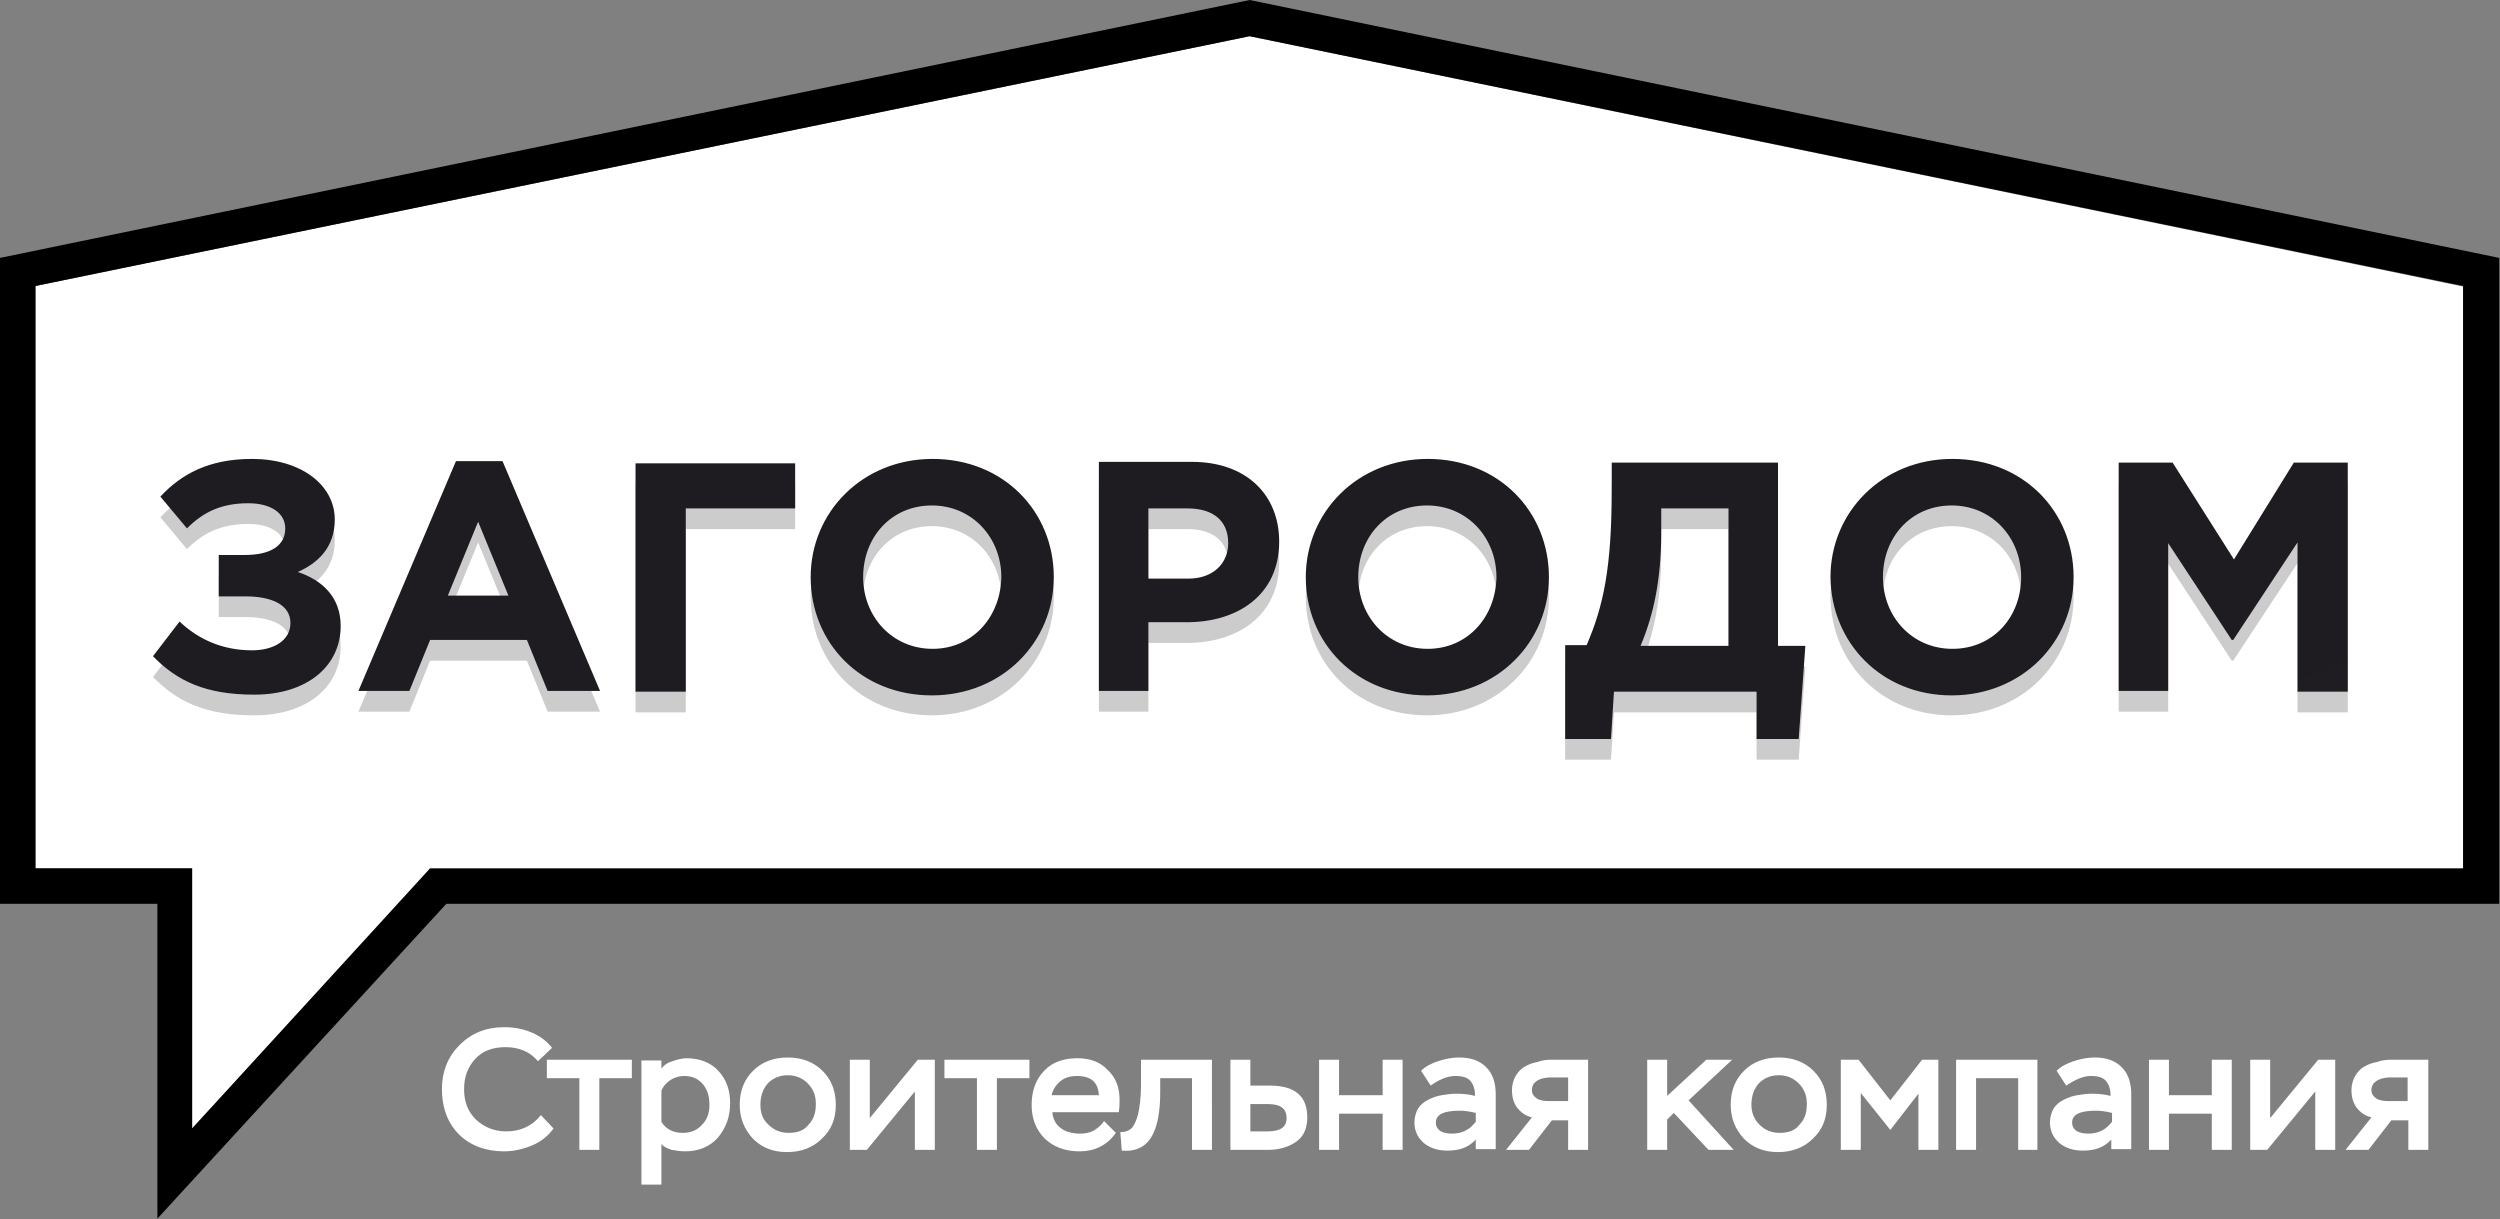
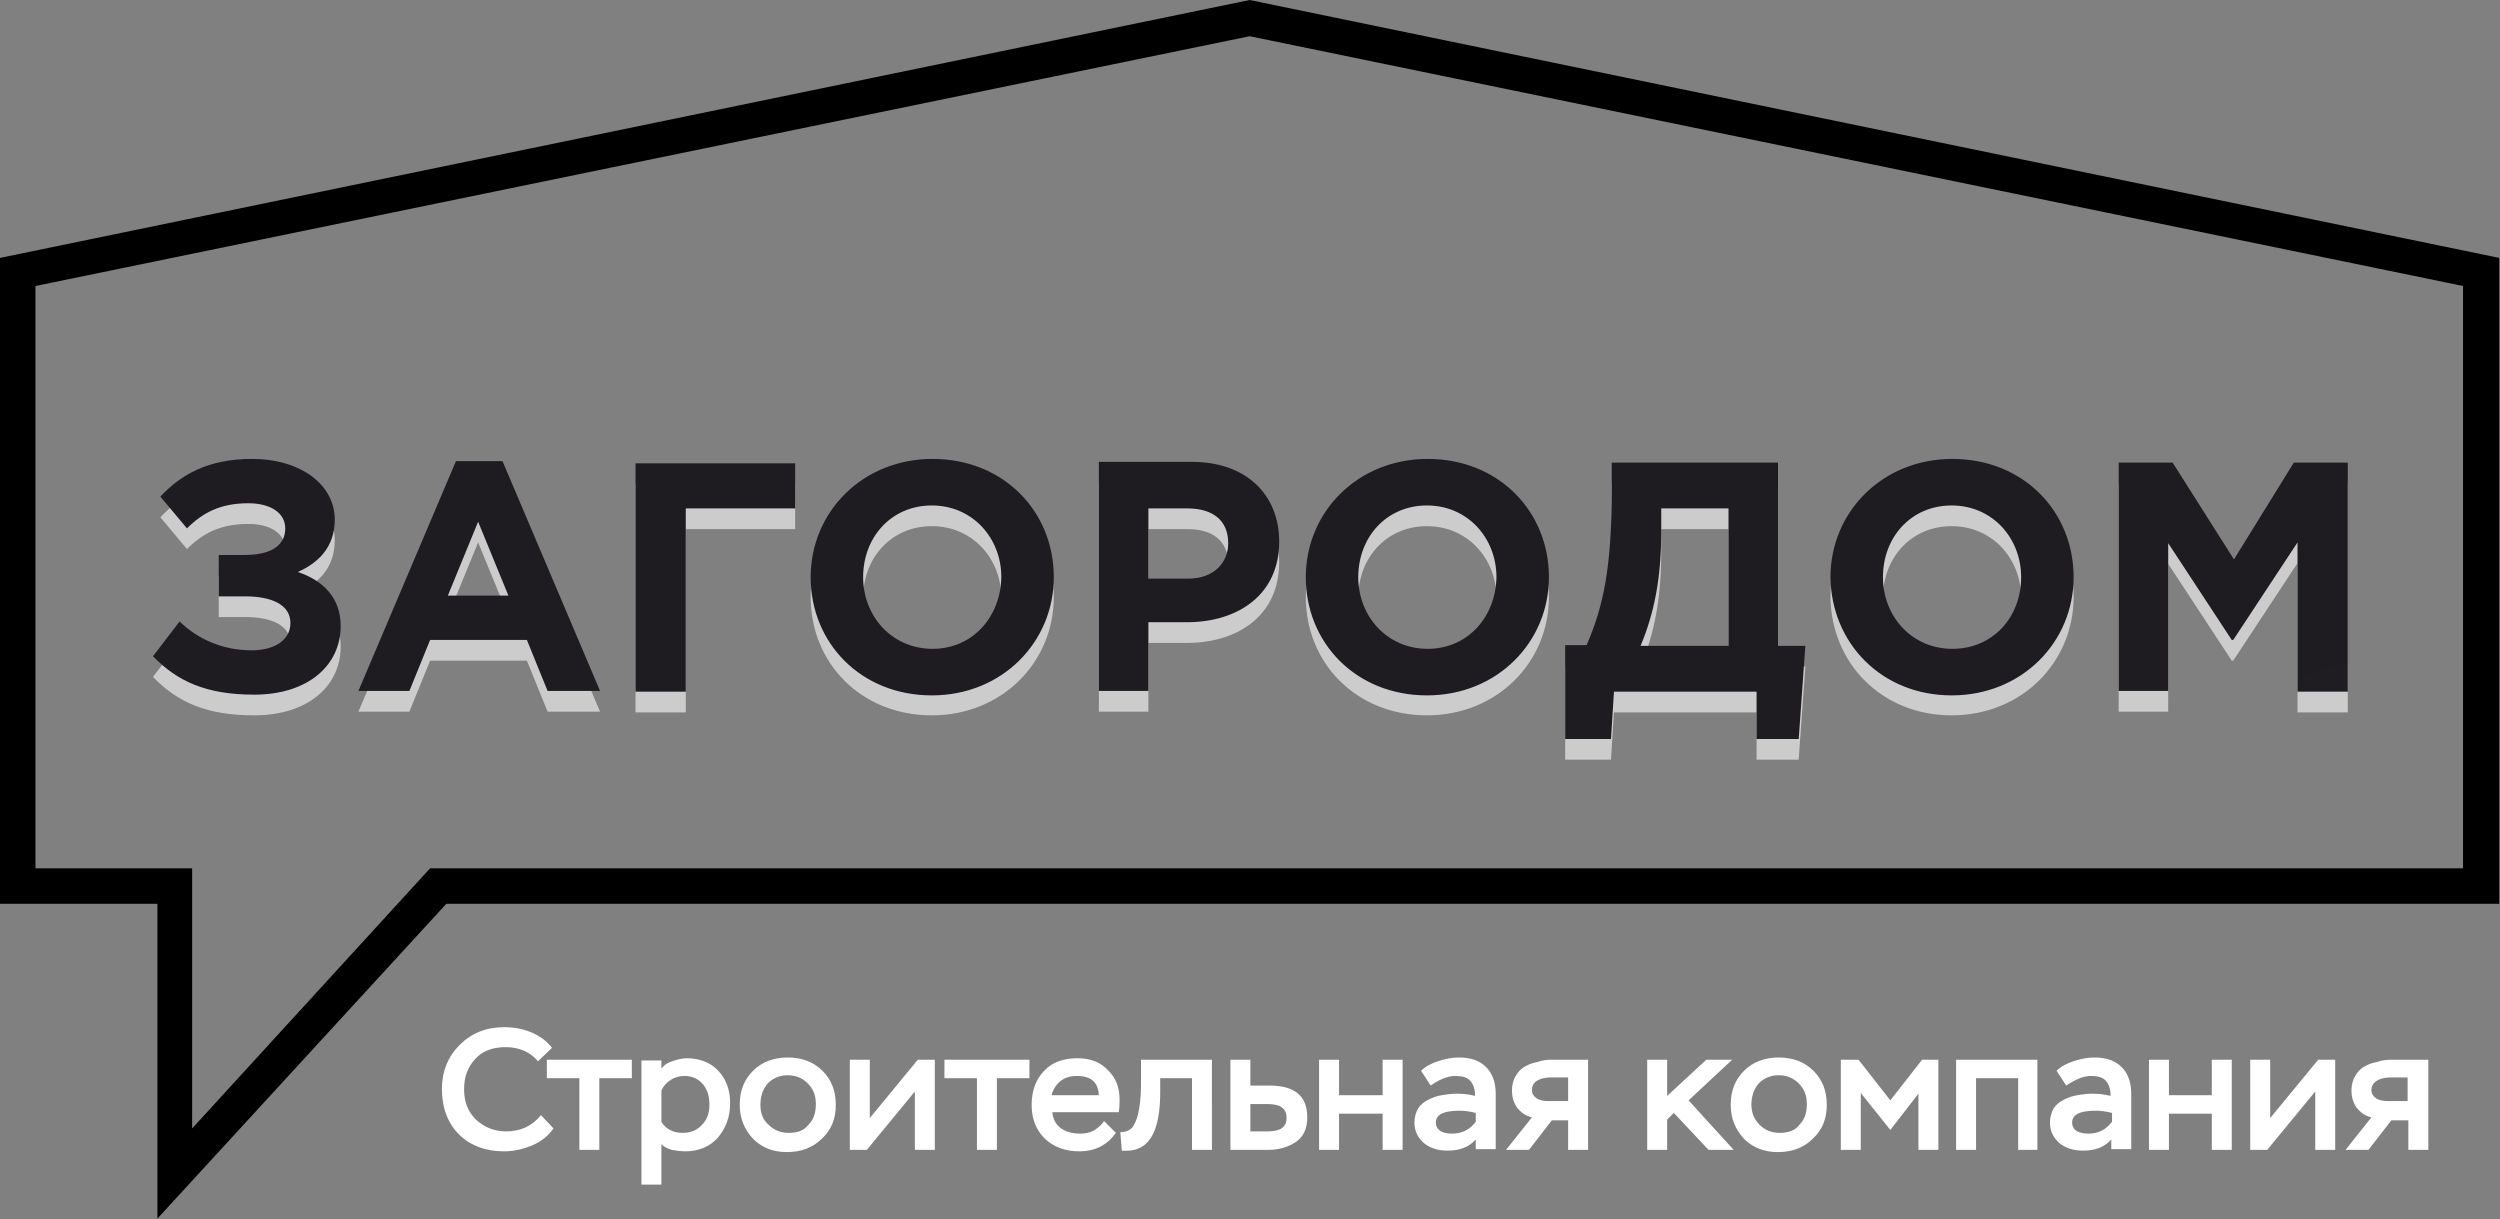
<svg xmlns="http://www.w3.org/2000/svg" id="Слой_1" x="0px" y="0px" viewBox="0 0 338.3 165" style="enable-background:new 0 0 338.3 165;" xml:space="preserve">
  <rect x="0" y="0" width="338.3" height="165" fill="#808080" stroke="none" />
  <style type="text/css">	.st0{fill-rule:evenodd;clip-rule:evenodd;fill:#FFFFFF;}	.st1{fill-rule:evenodd;clip-rule:evenodd;}	.st2{fill:#CCCCCD;}	.st3{fill:url(#SVGID_1_);}	.st4{fill:#FFFFFF;}</style>
-   <path class="st0" d="M4.8,38.7L169.1,4.9l164.3,33.9v78.8H58.3L26,152.7l0-35.2H4.8V38.7z" />
-   <path class="st1" d="M0,34.9L169.1,0l169.1,34.9v87.4H60.4l-39.1,42.6l0-42.6H0V34.9z M26,117.5l0,35.2l32.2-35.2h275.1V38.7 L169.1,4.9L4.8,38.7v78.8H26z" />
+   <path class="st1" d="M0,34.9L169.1,0l169.1,34.9v87.4H60.4l-39.1,42.6l0-42.6H0z M26,117.5l0,35.2l32.2-35.2h275.1V38.7 L169.1,4.9L4.8,38.7v78.8H26z" />
  <path class="st2" d="M34.1,64.9c-5.9,0-9.6,2.1-12.4,5.1l3.6,4.3c2.1-2.1,4.5-3.4,8.3-3.4c3,0,5,1.3,5,3.4c0,2.3-1.9,3.6-5.5,3.6 h-3.5v5.6h3.6c3.5,0,6.1,1.1,6.1,3.6c0,2.4-2.3,3.7-5.2,3.7c-4,0-7.3-1.5-9.8-3.9l-3.6,4.7c3.3,3.4,7.2,5.2,13.7,5.2 c7.2,0,11.7-3.9,11.7-9.3c0-3.9-2.5-6.2-5.8-7.3c2.7-1.2,5-3.3,5-7.1C45.3,68.4,40.7,64.9,34.1,64.9z M48.5,96.3h6.9l2.8-6.9h13.1 l2.8,6.9h7.1L68,65.2h-6.3L48.5,96.3z M60.6,83.4l4.1-10l4.1,10H60.6z M92.8,71.6h14.8v-6.1H86v30.9h6.8V71.6z M126.1,96.8 c9.5,0,16.5-7.2,16.5-16c0-8.9-6.8-16-16.4-16c-9.5,0-16.5,7.2-16.5,16C109.7,89.7,116.5,96.8,126.1,96.8z M126.2,90.6 c-5.5,0-9.4-4.4-9.4-9.7c0-5.4,3.8-9.7,9.3-9.7s9.4,4.4,9.4,9.7C135.4,86.3,131.6,90.6,126.2,90.6z M148.6,96.3h6.8v-9.3h5.2 c6.9,0,12.5-3.7,12.5-10.9c0-6.4-4.5-10.8-11.8-10.8h-12.6V96.3z M155.4,81v-9.4h5.3c3.4,0,5.5,1.6,5.5,4.7c0,2.7-2,4.8-5.4,4.8 H155.4z M193.1,96.8c9.5,0,16.5-7.2,16.5-16c0-8.9-6.8-16-16.4-16c-9.5,0-16.5,7.2-16.5,16C176.7,89.7,183.5,96.8,193.1,96.8z  M193.2,90.6c-5.5,0-9.4-4.4-9.4-9.7c0-5.4,3.8-9.7,9.3-9.7c5.5,0,9.4,4.4,9.4,9.7C202.4,86.3,198.6,90.6,193.2,90.6z M211.9,102.8 h6.1l0.4-6.4h19.3v6.4h5.7l0.9-12.6h-3.7V65.4h-22.5V69c0,10.5-1.1,15.8-3.4,21.1h-2.9V102.8z M233.9,71.6v18.6h-11.9 c1.8-4.3,2.8-9,2.8-15.5v-3.1H233.9z M264.1,96.8c9.5,0,16.5-7.2,16.5-16c0-8.9-6.8-16-16.4-16c-9.5,0-16.5,7.2-16.5,16 C247.8,89.7,254.6,96.8,264.1,96.8z M264.2,90.6c-5.5,0-9.4-4.4-9.4-9.7c0-5.4,3.8-9.7,9.3-9.7c5.5,0,9.4,4.4,9.4,9.7 C273.5,86.3,269.7,90.6,264.2,90.6z M286.7,96.3h6.7v-20l8.6,13.1h0.2l8.7-13.2v20.2h6.8V65.4h-7.3l-8.1,13.1L294,65.4h-7.3V96.3z" />
  <linearGradient id="SVGID_1_" gradientUnits="userSpaceOnUse" x1="194.896" y1="27.958" x2="402.725" y2="-473.33" gradientTransform="matrix(1 0 0 -1 0 166)">
    <stop offset="0" style="stop-color:#1F1C21" />
    <stop offset="0.569" style="stop-color:#696969" />
    <stop offset="1" style="stop-color:#1F1C21" />
  </linearGradient>
  <path class="st3" d="M34.1,62.1c-5.9,0-9.6,2.1-12.4,5.1l3.6,4.3c2.1-2.1,4.5-3.4,8.3-3.4c3,0,5,1.3,5,3.4c0,2.3-1.9,3.6-5.5,3.6 h-3.5v5.6h3.6c3.5,0,6.1,1.1,6.1,3.6c0,2.4-2.3,3.7-5.2,3.7c-4,0-7.3-1.5-9.8-3.9l-3.6,4.7c3.3,3.4,7.2,5.2,13.7,5.2 c7.2,0,11.7-3.9,11.7-9.3c0-3.9-2.5-6.2-5.8-7.3c2.7-1.2,5-3.3,5-7.1C45.3,65.6,40.7,62.1,34.1,62.1z M48.5,93.5h6.9l2.8-6.9h13.1 l2.8,6.9h7.1L68,62.4h-6.3L48.5,93.5z M60.6,80.6l4.1-10l4.1,10H60.6z M92.8,68.8h14.8v-6.1H86v30.9h6.8V68.8z M126.1,94.1 c9.5,0,16.5-7.2,16.5-16c0-8.9-6.8-16-16.4-16c-9.5,0-16.5,7.2-16.5,16C109.7,87,116.5,94.1,126.1,94.1z M126.2,87.8 c-5.5,0-9.4-4.4-9.4-9.7c0-5.4,3.8-9.7,9.3-9.7s9.4,4.4,9.4,9.7C135.4,83.5,131.6,87.8,126.2,87.8z M148.6,93.5h6.8v-9.3h5.2 c6.9,0,12.5-3.7,12.5-10.9c0-6.4-4.5-10.8-11.8-10.8h-12.6V93.5z M155.4,78.2v-9.4h5.3c3.4,0,5.5,1.6,5.5,4.7c0,2.7-2,4.8-5.4,4.8 H155.4z M193.1,94.1c9.5,0,16.5-7.2,16.5-16c0-8.9-6.8-16-16.4-16c-9.5,0-16.5,7.2-16.5,16C176.7,87,183.5,94.1,193.1,94.1z  M193.2,87.8c-5.5,0-9.4-4.4-9.4-9.7c0-5.4,3.8-9.7,9.3-9.7c5.5,0,9.4,4.4,9.4,9.7C202.4,83.5,198.6,87.8,193.2,87.8z M211.9,100 h6.1l0.4-6.4h19.3v6.4h5.7l0.9-12.6h-3.7V62.6h-22.5v3.6c0,10.5-1.1,15.8-3.4,21.1h-2.9V100z M233.9,68.8v18.6h-11.9 c1.8-4.3,2.8-9,2.8-15.5v-3.1H233.9z M264.1,94.1c9.5,0,16.5-7.2,16.5-16c0-8.9-6.8-16-16.4-16c-9.5,0-16.5,7.2-16.5,16 C247.8,87,254.6,94.1,264.1,94.1z M264.2,87.8c-5.5,0-9.4-4.4-9.4-9.7c0-5.4,3.8-9.7,9.3-9.7c5.5,0,9.4,4.4,9.4,9.7 C273.5,83.5,269.7,87.8,264.2,87.8z M286.7,93.5h6.7v-20l8.6,13.1h0.2l8.7-13.2v20.2h6.8V62.6h-7.3l-8.1,13.1L294,62.6h-7.3V93.5z" />
  <path class="st4" d="M73.2,150.9l1.7,1.8c-0.7,1-1.7,1.8-2.9,2.3c-1.2,0.5-2.5,0.8-3.8,0.8c-2.5,0-4.6-0.8-6.1-2.3 c-1.5-1.5-2.3-3.6-2.3-6.1c0-2.4,0.8-4.4,2.4-6c1.6-1.6,3.6-2.4,6-2.4c1.3,0,2.5,0.2,3.7,0.7c1.2,0.5,2.1,1.2,2.8,2.1l-1.9,1.8 c-1.1-1.3-2.6-1.9-4.4-1.9c-1.7,0-3.1,0.5-4.1,1.6s-1.5,2.4-1.5,4.1c0,1.7,0.5,3,1.6,4.1c1.1,1,2.4,1.6,4.1,1.6 C70.4,153.1,72,152.4,73.2,150.9z M78.4,145.9H74v-2.5h11.5v2.5h-4.4v9.7h-2.7V145.9z M89.5,160.3h-2.7v-16.8h2.7v1.1 c0.4-0.5,0.8-0.8,1.5-1c0.6-0.2,1.3-0.4,1.9-0.4c1.8,0,3.3,0.6,4.3,1.7c1.1,1.2,1.6,2.6,1.6,4.4c0,1.9-0.6,3.4-1.7,4.7 c-1.1,1.2-2.6,1.8-4.4,1.8c-0.6,0-1.2-0.1-1.8-0.2c-0.6-0.2-1.1-0.4-1.4-0.8V160.3z M92.6,145.6c-0.7,0-1.3,0.2-1.8,0.5 c-0.6,0.4-1,0.8-1.3,1.5v4.2c0.6,1,1.6,1.5,2.9,1.5c1.1,0,2-0.4,2.6-1.1c0.7-0.7,1-1.6,1-2.7c0-1.2-0.3-2.1-0.9-2.8 C94.5,146,93.7,145.6,92.6,145.6z M100.1,149.5c0-1.9,0.6-3.4,1.8-4.6c1.2-1.2,2.8-1.8,4.7-1.8c1.9,0,3.5,0.6,4.7,1.8 c1.2,1.2,1.8,2.7,1.8,4.6c0,1.9-0.6,3.4-1.9,4.6c-1.2,1.2-2.8,1.8-4.7,1.8s-3.4-0.6-4.6-1.8C100.7,152.8,100.1,151.3,100.1,149.5z  M102.9,149.5c0,1.1,0.3,2,1.1,2.7c0.7,0.7,1.6,1.1,2.7,1.1c1.2,0,2.1-0.3,2.7-1.1c0.7-0.7,1-1.6,1-2.8c0-1.1-0.3-2-1.1-2.8 c-0.7-0.7-1.6-1.1-2.7-1.1c-1.1,0-2,0.4-2.7,1.1C103.2,147.4,102.9,148.4,102.9,149.5z M123.8,147.7l-6.5,7.9h-2.3v-12.2h2.7v7.9 l6.5-7.9h2.3v12.2h-2.7V147.7z M132.2,145.9h-4.4v-2.5h11.5v2.5h-4.4v9.7h-2.7V145.9z M149.4,151.7l1.6,1.6 c-1.2,1.7-2.9,2.5-4.9,2.5c-2,0-3.5-0.6-4.7-1.7c-1.2-1.2-1.8-2.7-1.8-4.6c0-1.9,0.6-3.5,1.7-4.6c1.1-1.2,2.7-1.7,4.5-1.7 c1.7,0,3.1,0.5,4.1,1.6c1.1,1,1.6,2.4,1.6,4c0,0.4,0,1-0.1,1.7h-9c0.1,1,0.5,1.7,1.2,2.2c0.7,0.5,1.6,0.7,2.6,0.7 c0.6,0,1.2-0.1,1.8-0.4C148.6,152.6,149.1,152.2,149.4,151.7z M145.7,145.6c-0.8,0-1.6,0.2-2.2,0.7c-0.6,0.5-1,1.1-1.2,1.9h6.4 C148.6,146.4,147.6,145.6,145.7,145.6z M164,155.6h-2.7v-9.7H157v1.9c0,4.1-0.9,6.6-2.7,7.5c-0.6,0.3-1.4,0.5-2.5,0.4l-0.2-2.5 c0.7,0,1.2-0.2,1.6-0.6c0.3-0.4,0.6-1,0.8-1.8c0.2-0.9,0.4-2.2,0.4-3.9v-3.5h9.6V155.6z M171.6,155.6h-5.1v-12.2h2.7v3.5h2.6 c3.4,0,5.1,1.4,5.1,4.3c0,1.5-0.5,2.6-1.5,3.3C174.4,155.2,173.1,155.6,171.6,155.6z M171.5,149.4h-2.3v3.7h2.3 c1.8,0,2.6-0.6,2.6-1.8C174.1,150,173.3,149.4,171.5,149.4z M189.8,155.6h-2.7v-4.9h-5.9v4.9h-2.7v-12.2h2.7v4.8h5.9v-4.8h2.7V155.6 z M193.6,146.9l-1.3-2c0.6-0.6,1.4-1,2.3-1.3c0.9-0.3,1.9-0.5,2.8-0.5c1.6,0,2.8,0.4,3.7,1.3c0.9,0.9,1.3,2.1,1.3,3.7v7.4h-2.7v-1.3 c-0.9,1-2.1,1.5-3.8,1.5c-1.3,0-2.3-0.3-3.2-1c-0.8-0.7-1.3-1.6-1.3-2.8c0-0.7,0.2-1.4,0.5-1.9c0.3-0.5,0.8-0.9,1.4-1.2 c0.6-0.3,1.2-0.5,1.8-0.6c0.6-0.1,1.3-0.2,2-0.2c0.9,0,1.8,0.1,2.5,0.3c0-0.9-0.2-1.5-0.6-2c-0.4-0.5-1.1-0.7-2.1-0.7 C195.9,145.6,194.7,146.1,193.6,146.9z M196.5,153.4c0.6,0,1.2-0.1,1.8-0.4c0.6-0.3,1-0.7,1.4-1.2v-1.2c-0.8-0.2-1.5-0.3-2.2-0.3 c-2.1,0-3.2,0.5-3.2,1.6c0,0.5,0.2,0.9,0.7,1.2C195.4,153.3,195.9,153.4,196.5,153.4z M209.9,143.4h5v12.2h-2.7v-4H210l-3.1,4h-3.1 l3.5-4.4c-0.9-0.2-1.5-0.7-2-1.3c-0.5-0.7-0.7-1.5-0.7-2.4c0-0.7,0.2-1.4,0.5-1.9c0.3-0.5,0.7-1,1.3-1.3c0.5-0.3,1.1-0.5,1.7-0.6 C208.6,143.5,209.2,143.4,209.9,143.4z M207.3,147.5c0,0.5,0.2,0.8,0.6,1.1c0.4,0.3,1,0.4,1.7,0.4h2.6v-3.2h-2.6 C208.1,145.9,207.3,146.5,207.3,147.5z M225.6,155.6h-2.7v-12.2h2.7v4.9l5.3-4.9h3.5l-5.9,5.5l6.1,6.7h-3.4l-4.7-5l-0.9,0.9V155.6z  M234.2,149.5c0-1.9,0.6-3.4,1.8-4.6c1.2-1.2,2.8-1.8,4.7-1.8c1.9,0,3.5,0.6,4.7,1.8c1.2,1.2,1.8,2.7,1.8,4.6c0,1.9-0.6,3.4-1.9,4.6 c-1.2,1.2-2.8,1.8-4.7,1.8s-3.4-0.6-4.6-1.8C234.8,152.8,234.2,151.3,234.2,149.5z M237,149.5c0,1.1,0.4,2,1.1,2.7s1.6,1.1,2.7,1.1 c1.2,0,2.1-0.3,2.7-1.1c0.7-0.7,1-1.6,1-2.8c0-1.1-0.3-2-1.1-2.8c-0.7-0.7-1.6-1.1-2.7-1.1c-1.1,0-2,0.4-2.7,1.1 C237.3,147.4,237,148.4,237,149.5z M251.8,155.6h-2.7v-12.2h2.4l4.3,5.5l4.3-5.5h2.2v12.2h-2.7V148l-3.8,4.9l-4-5V155.6z  M275.8,155.6h-2.7v-9.7h-5.7v9.7h-2.7v-12.2h11V155.6z M279.6,146.9l-1.3-2c0.6-0.6,1.4-1,2.3-1.3c0.9-0.3,1.9-0.5,2.8-0.5 c1.6,0,2.8,0.4,3.7,1.3c0.9,0.9,1.3,2.1,1.3,3.7v7.4h-2.7v-1.3c-0.9,1-2.1,1.5-3.8,1.5c-1.3,0-2.3-0.3-3.2-1 c-0.8-0.7-1.3-1.6-1.3-2.8c0-0.7,0.2-1.4,0.5-1.9c0.3-0.5,0.8-0.9,1.4-1.2c0.6-0.3,1.2-0.5,1.8-0.6c0.6-0.1,1.3-0.2,2-0.2 c0.9,0,1.8,0.1,2.5,0.3c0-0.9-0.2-1.5-0.6-2c-0.4-0.5-1.1-0.7-2.1-0.7C281.9,145.6,280.8,146.1,279.6,146.9z M282.6,153.4 c0.6,0,1.2-0.1,1.8-0.4c0.6-0.3,1-0.7,1.4-1.2v-1.2c-0.8-0.2-1.5-0.3-2.2-0.3c-2.1,0-3.2,0.5-3.2,1.6c0,0.5,0.2,0.9,0.7,1.2 C281.5,153.3,282,153.4,282.6,153.4z M302,155.6h-2.7v-4.9h-5.8v4.9h-2.7v-12.2h2.7v4.8h5.8v-4.8h2.7V155.6z M313.3,147.7l-6.5,7.9 h-2.3v-12.2h2.7v7.9l6.5-7.9h2.3v12.2h-2.7V147.7z M323.6,143.4h5v12.2h-2.7v-4h-2.3l-3.1,4h-3.1l3.5-4.4c-0.9-0.2-1.5-0.7-2-1.3 c-0.5-0.7-0.7-1.5-0.7-2.4c0-0.7,0.2-1.4,0.5-1.9s0.7-1,1.3-1.3c0.5-0.3,1.1-0.5,1.7-0.6C322.2,143.5,322.9,143.4,323.6,143.4z  M320.9,147.5c0,0.5,0.2,0.8,0.6,1.1c0.4,0.3,1,0.4,1.7,0.4h2.6v-3.2h-2.6C321.8,145.9,320.9,146.5,320.9,147.5z" />
</svg>